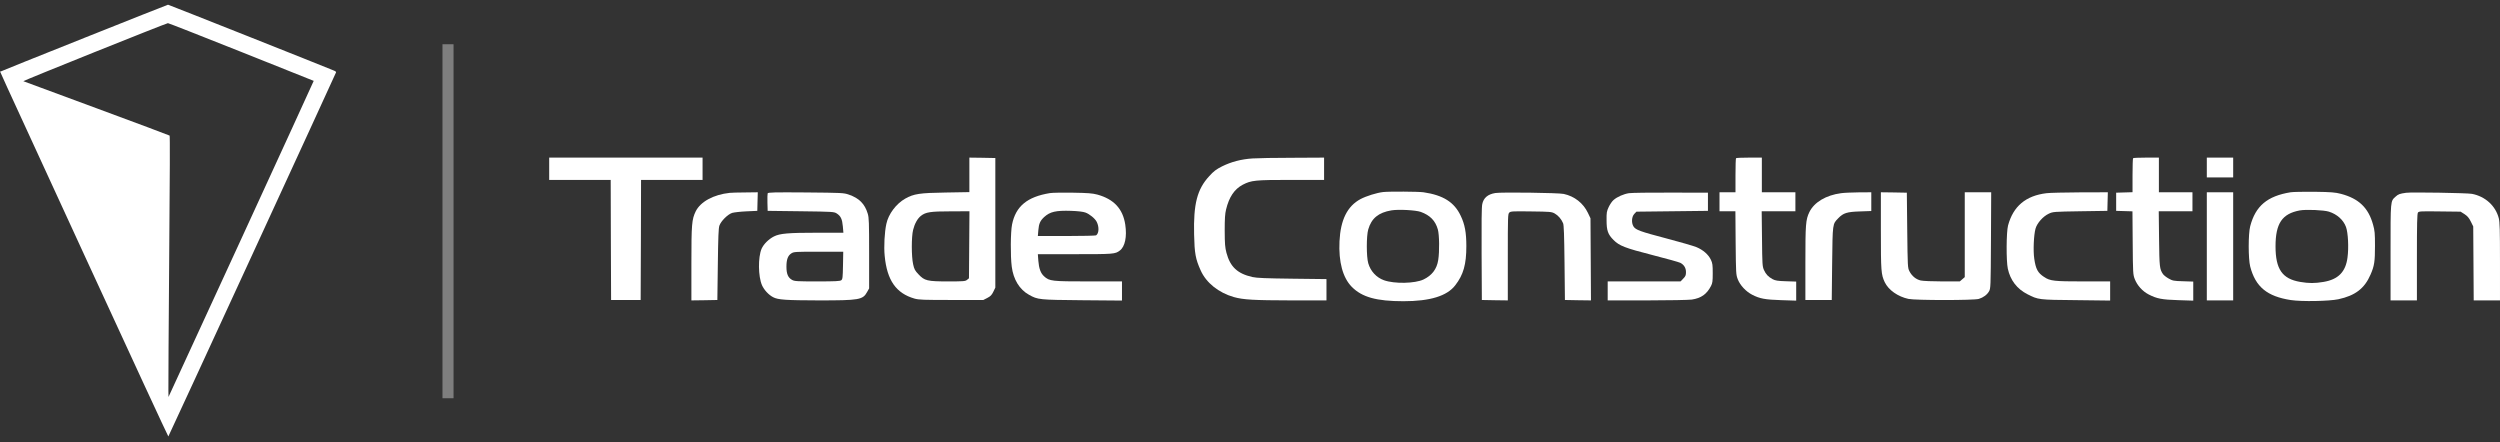
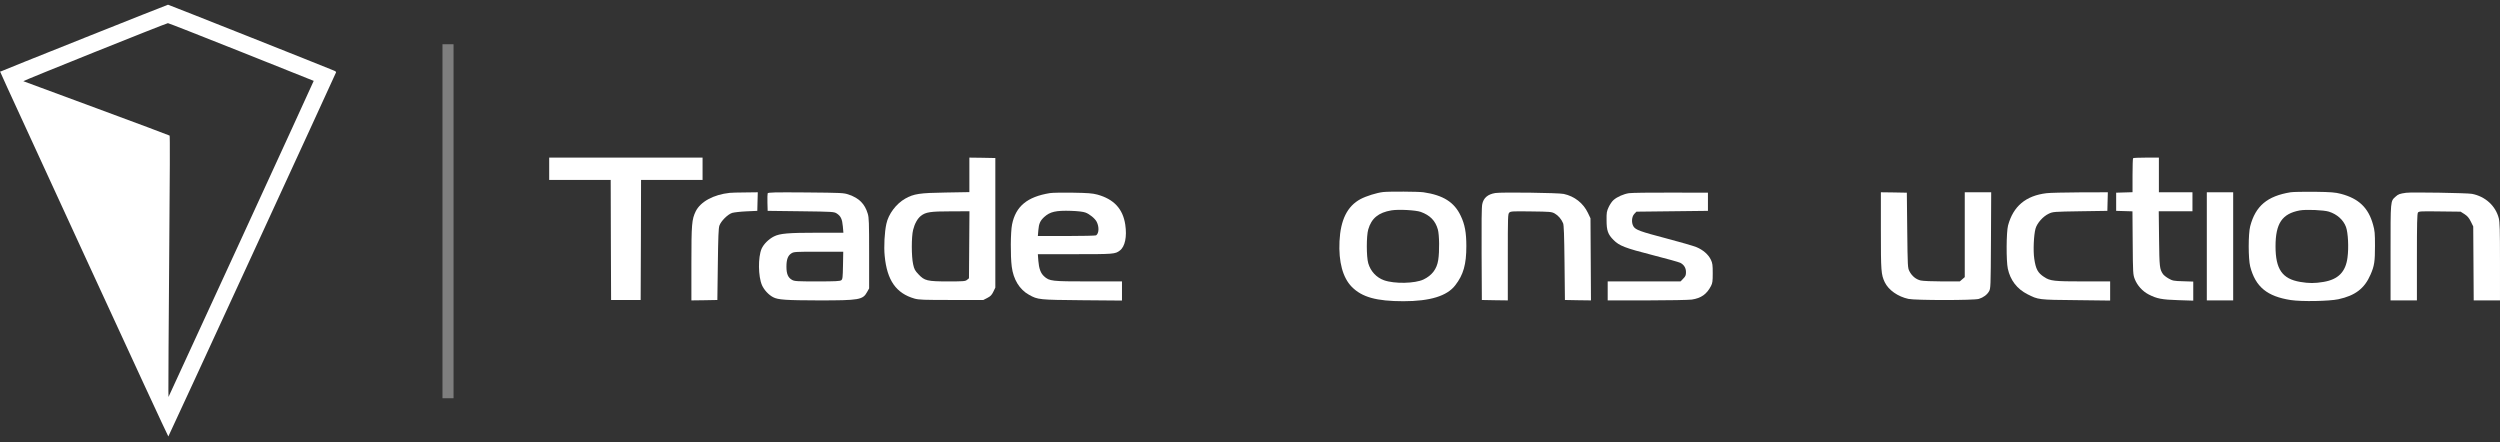
<svg xmlns="http://www.w3.org/2000/svg" width="226" height="40" viewBox="0 0 226 40" fill="none">
  <rect x="0" y="0" width="226" height="40" fill="#333333" stroke="none" />
  <path d="M7.603 3.432C3.458 5.084 0.058 6.452 0.039 6.472C0.002 6.506 -0.852 4.638 7.806 23.451C11.866 32.277 15.2 39.474 15.218 39.455C15.261 39.416 30.345 6.668 30.378 6.545C30.393 6.486 30.331 6.437 30.147 6.364C29.105 5.927 15.232 0.421 15.19 0.426C15.162 0.426 11.748 1.779 7.603 3.432ZM21.806 4.692C25.399 6.124 28.351 7.305 28.36 7.31C28.365 7.32 25.418 13.753 21.806 21.608L15.232 35.885L15.223 35.277C15.214 34.944 15.247 29.639 15.294 23.49C15.36 15.469 15.369 12.297 15.332 12.257C15.303 12.228 12.332 11.12 8.725 9.786C5.123 8.457 2.143 7.354 2.11 7.34C2.053 7.305 15.016 2.103 15.181 2.093C15.228 2.088 18.208 3.26 21.806 4.692Z" fill="white" />
  <path d="M49.647 15.255V16.263H52.427H55.207L55.222 21.687L55.243 27.118H56.579H57.915L57.937 21.687L57.951 16.263H60.732H63.512V15.255V14.248H56.579H49.647V15.255Z" fill="white" />
  <path d="M87.631 15.808V17.367L85.487 17.404C83.125 17.442 82.62 17.516 81.832 17.956C81.016 18.419 80.316 19.344 80.128 20.232C79.962 20.985 79.89 22.299 79.976 23.134C80.186 25.343 81.009 26.514 82.67 26.992C83.06 27.104 83.493 27.118 86.007 27.118H88.895L89.256 26.932C89.545 26.783 89.653 26.671 89.798 26.372L89.978 25.999V20.142V14.286L88.808 14.263L87.631 14.248V15.808ZM87.617 22.127L87.595 25.156L87.422 25.298C87.27 25.425 87.126 25.44 85.725 25.44C83.818 25.44 83.58 25.38 83.038 24.805C82.713 24.462 82.648 24.35 82.547 23.888C82.388 23.179 82.388 21.388 82.547 20.777C82.684 20.217 82.945 19.755 83.248 19.516C83.681 19.172 84.122 19.105 85.956 19.105L87.639 19.098L87.617 22.127Z" fill="white" />
-   <path d="M113.233 14.323C112.208 14.39 111.305 14.629 110.475 15.039C109.933 15.315 109.724 15.472 109.312 15.927C108.222 17.106 107.882 18.441 107.947 21.202C107.983 22.903 108.077 23.418 108.539 24.44C109.038 25.567 110.164 26.462 111.544 26.857C112.41 27.096 113.32 27.148 116.721 27.156H119.913V26.193V25.231L116.83 25.194C114.411 25.164 113.623 25.134 113.219 25.044C111.869 24.738 111.211 24.127 110.872 22.858C110.742 22.351 110.72 22.06 110.713 20.851C110.713 19.769 110.742 19.314 110.836 18.941C111.11 17.807 111.587 17.098 112.352 16.695C113.125 16.3 113.443 16.263 116.721 16.263H119.697V15.256V14.248L116.866 14.263C115.306 14.263 113.674 14.293 113.233 14.323Z" fill="white" />
-   <path d="M156.938 14.301C156.909 14.323 156.888 15.032 156.888 15.867V17.382H156.166H155.443V18.24V19.098H156.158H156.88L156.902 21.948C156.931 24.746 156.931 24.813 157.097 25.253C157.307 25.791 157.834 26.358 158.404 26.648C159.09 26.999 159.567 27.089 161.026 27.134L162.376 27.178V26.32V25.455L161.459 25.425C160.701 25.402 160.484 25.365 160.246 25.238C159.841 25.015 159.639 24.798 159.459 24.403C159.321 24.082 159.307 23.91 159.285 21.575L159.256 19.098H160.78H162.304V18.24V17.382H160.787H159.271V15.815V14.248H158.13C157.502 14.248 156.96 14.271 156.938 14.301Z" fill="white" />
  <path d="M192.832 14.301C192.803 14.323 192.781 15.032 192.781 15.86V17.375L192.045 17.397L191.301 17.419V18.24V19.061L192.037 19.083L192.774 19.105L192.796 21.956C192.817 24.724 192.825 24.821 192.983 25.231C193.207 25.805 193.677 26.328 194.24 26.619C194.977 26.999 195.424 27.089 196.919 27.134L198.27 27.178V26.32V25.455L197.353 25.425C196.5 25.402 196.399 25.38 196.045 25.179C195.829 25.059 195.605 24.88 195.533 24.776C195.229 24.328 195.208 24.142 195.179 21.575L195.15 19.098H196.674H198.198V18.24V17.382H196.681H195.164V15.815V14.248H194.023C193.395 14.248 192.853 14.271 192.832 14.301Z" fill="white" />
-   <path d="M199.496 15.144V16.039H200.688H201.879V15.144V14.248H200.688H199.496V15.144Z" fill="white" />
  <path d="M125.04 17.36C124.455 17.427 123.524 17.718 122.997 17.994C121.798 18.636 121.184 19.866 121.09 21.821C121.003 23.679 121.386 25.097 122.195 25.925C123.119 26.865 124.434 27.23 126.868 27.23C129.28 27.23 130.811 26.76 131.554 25.791C132.298 24.835 132.558 23.895 132.558 22.247C132.558 21.03 132.421 20.277 132.045 19.501C131.468 18.277 130.464 17.643 128.687 17.382C128.211 17.315 125.597 17.3 125.04 17.36ZM128.442 19.158C129.28 19.464 129.756 19.949 129.98 20.739C130.117 21.209 130.139 22.739 130.016 23.5C129.893 24.321 129.446 24.903 128.68 25.268C127.9 25.634 126.059 25.671 125.113 25.335C124.427 25.089 123.899 24.522 123.69 23.798C123.517 23.216 123.517 21.314 123.69 20.739C123.979 19.732 124.622 19.21 125.791 19.016C126.434 18.912 127.987 18.994 128.442 19.158Z" fill="white" />
  <path d="M207.066 17.382C204.964 17.725 203.902 18.613 203.419 20.448C203.238 21.127 203.238 23.403 203.419 24.097C203.895 25.932 204.95 26.798 207.094 27.126C208.084 27.275 210.546 27.23 211.391 27.051C212.908 26.723 213.753 26.081 214.295 24.828C214.641 24.037 214.699 23.649 214.699 22.232C214.699 21.09 214.677 20.851 214.526 20.314C214.107 18.785 213.233 17.949 211.622 17.524C211.103 17.39 210.77 17.36 209.247 17.337C208.272 17.33 207.289 17.345 207.066 17.382ZM210.539 19.135C211.269 19.367 211.839 19.874 212.077 20.516C212.265 21.023 212.337 22.366 212.215 23.276C212.049 24.582 211.377 25.261 210.048 25.485C209.261 25.619 208.727 25.619 207.939 25.485C206.315 25.209 205.708 24.336 205.708 22.269C205.708 20.195 206.3 19.322 207.896 19.023C208.459 18.919 210.077 18.986 210.539 19.135Z" fill="white" />
  <path d="M65.968 17.434C64.502 17.591 63.325 18.233 62.892 19.105C62.538 19.837 62.502 20.254 62.502 23.843V27.156L63.679 27.141L64.849 27.119L64.892 23.91C64.921 21.433 64.957 20.635 65.03 20.404C65.174 19.986 65.781 19.381 66.185 19.247C66.366 19.195 66.951 19.128 67.485 19.105L68.46 19.061L68.481 18.218L68.503 17.382L67.362 17.397C66.734 17.397 66.106 17.419 65.968 17.434Z" fill="white" />
  <path d="M69.397 17.479C69.376 17.531 69.368 17.912 69.376 18.322L69.397 19.061L72.394 19.098C75.319 19.135 75.398 19.143 75.644 19.299C76.005 19.531 76.135 19.807 76.193 20.463L76.243 21.038H73.94C71.231 21.038 70.509 21.105 69.968 21.373C69.491 21.612 69.029 22.075 68.848 22.485C68.516 23.261 68.538 24.992 68.884 25.783C69.072 26.208 69.484 26.656 69.888 26.865C70.329 27.104 71.051 27.148 74.019 27.156C77.688 27.156 77.998 27.104 78.388 26.395L78.569 26.074V22.903C78.569 20.12 78.554 19.68 78.446 19.322C78.179 18.427 77.666 17.912 76.727 17.591C76.279 17.434 76.121 17.427 72.842 17.397C69.982 17.375 69.426 17.389 69.397 17.479ZM76.207 23.992C76.186 25.111 76.171 25.238 76.048 25.335C75.933 25.417 75.514 25.44 73.875 25.44C72.055 25.44 71.824 25.425 71.607 25.305C71.239 25.104 71.094 24.761 71.094 24.112C71.094 23.455 71.224 23.105 71.542 22.903C71.766 22.761 71.903 22.754 74.005 22.754H76.229L76.207 23.992Z" fill="white" />
  <path d="M94.913 17.456C92.855 17.792 91.822 18.65 91.49 20.292C91.352 20.963 91.338 23.157 91.461 24.097C91.605 25.261 92.168 26.178 93.021 26.648C93.822 27.096 93.916 27.104 97.837 27.141L101.427 27.171V26.305V25.44H98.408C95.079 25.44 94.862 25.417 94.393 24.985C94.075 24.701 93.923 24.283 93.865 23.567L93.822 22.978H97.18C100.683 22.978 100.813 22.97 101.232 22.649C101.701 22.299 101.889 21.396 101.723 20.299C101.506 18.874 100.69 18.001 99.202 17.591C98.74 17.471 98.365 17.442 96.985 17.419C96.075 17.404 95.136 17.419 94.913 17.456ZM98.112 19.21C98.495 19.344 99 19.762 99.145 20.06C99.376 20.523 99.347 21.098 99.087 21.276C99.043 21.306 97.837 21.336 96.415 21.336H93.822L93.865 20.821C93.916 20.21 94.032 19.956 94.393 19.62C94.927 19.135 95.454 19.016 96.841 19.061C97.44 19.083 97.902 19.135 98.112 19.21Z" fill="white" />
  <path d="M135.179 17.449C134.493 17.561 134.11 17.889 133.995 18.456C133.937 18.71 133.922 20.18 133.937 22.978L133.959 27.119L135.136 27.141L136.306 27.156V23.254C136.306 19.508 136.313 19.337 136.443 19.217C136.566 19.098 136.761 19.09 138.407 19.113C140.148 19.135 140.256 19.143 140.545 19.299C140.862 19.479 141.144 19.799 141.303 20.18C141.375 20.351 141.404 21.224 141.433 23.761L141.469 27.119L142.646 27.141L143.823 27.156L143.802 23.448L143.78 19.732L143.549 19.247C143.13 18.367 142.336 17.74 141.361 17.531C140.891 17.427 135.728 17.36 135.179 17.449Z" fill="white" />
  <path d="M147.256 17.464C146.772 17.539 146.194 17.792 145.862 18.083C145.732 18.195 145.537 18.479 145.429 18.71C145.248 19.098 145.226 19.21 145.234 19.919C145.234 20.836 145.356 21.187 145.862 21.694C146.389 22.224 146.895 22.418 149.393 23.06C150.657 23.381 151.791 23.701 151.906 23.761C152.239 23.94 152.412 24.224 152.412 24.597C152.412 24.88 152.376 24.97 152.166 25.186L151.921 25.44H148.628H145.335V26.298V27.156H148.895C150.845 27.156 152.672 27.119 152.939 27.081C153.784 26.954 154.29 26.596 154.672 25.858C154.81 25.596 154.831 25.432 154.831 24.694C154.831 23.948 154.81 23.791 154.665 23.485C154.441 23.008 153.957 22.59 153.365 22.343C153.098 22.232 151.885 21.881 150.664 21.56C148.252 20.926 147.87 20.784 147.667 20.471C147.465 20.142 147.501 19.59 147.74 19.337L147.935 19.135L151.17 19.098L154.398 19.061V18.24V17.419L151.04 17.412C149.191 17.404 147.494 17.427 147.256 17.464Z" fill="white" />
-   <path d="M166.435 17.464C165.07 17.643 164.001 18.285 163.568 19.172C163.236 19.866 163.207 20.254 163.207 23.798V27.118H164.399H165.59L165.626 23.836C165.67 20.18 165.655 20.262 166.182 19.725C166.637 19.255 166.962 19.15 168.139 19.113L169.165 19.076V18.232V17.382L168.031 17.389C167.403 17.397 166.688 17.427 166.435 17.464Z" fill="white" />
  <path d="M170.031 20.844C170.031 24.529 170.053 24.805 170.378 25.507C170.717 26.216 171.562 26.812 172.523 27.021C173.129 27.156 178.466 27.156 178.885 27.021C179.297 26.895 179.636 26.641 179.809 26.335C179.954 26.081 179.961 25.954 179.983 21.724L180.004 17.382H178.806H177.614V21.217V25.052L177.39 25.246L177.166 25.44H175.592C174.711 25.44 173.844 25.402 173.642 25.358C173.209 25.261 172.84 24.962 172.609 24.515C172.458 24.216 172.451 24.127 172.414 20.814L172.378 17.419L171.208 17.397L170.031 17.382V20.844Z" fill="white" />
  <path d="M185.009 17.464C183.131 17.688 181.997 18.643 181.528 20.381C181.369 20.985 181.355 23.582 181.506 24.283C181.73 25.328 182.337 26.119 183.276 26.596C184.258 27.096 184.265 27.104 187.674 27.133L190.757 27.171V26.305V25.44H188.316C185.688 25.44 185.327 25.402 184.785 25.037C184.215 24.664 184.034 24.328 183.897 23.388C183.788 22.664 183.853 21.224 184.012 20.665C184.157 20.157 184.698 19.553 185.218 19.314C185.579 19.143 185.666 19.135 188.049 19.098L190.505 19.061L190.526 18.218L190.548 17.382L188.035 17.389C186.655 17.397 185.291 17.427 185.009 17.464Z" fill="white" />
  <path d="M199.496 22.269V27.156H200.688H201.879V22.269V17.382H200.688H199.496V22.269Z" fill="white" />
  <path d="M217.514 17.427C216.929 17.509 216.806 17.553 216.56 17.777C216.091 18.203 216.106 18.053 216.106 22.828V27.156H217.297H218.489V23.254C218.489 20.195 218.51 19.322 218.583 19.217C218.669 19.098 218.828 19.09 220.554 19.113L222.439 19.135L222.793 19.359C223.06 19.538 223.197 19.695 223.363 20.031L223.58 20.471L223.602 23.813L223.623 27.156H224.815H225.999V23.664C225.999 20.754 225.978 20.098 225.891 19.732C225.602 18.605 224.67 17.755 223.464 17.524C223.024 17.442 217.998 17.36 217.514 17.427Z" fill="white" />
  <line x1="40.5" y1="4" x2="40.5" y2="36" stroke="#9F9F9F" stroke-opacity="0.7" />
</svg>